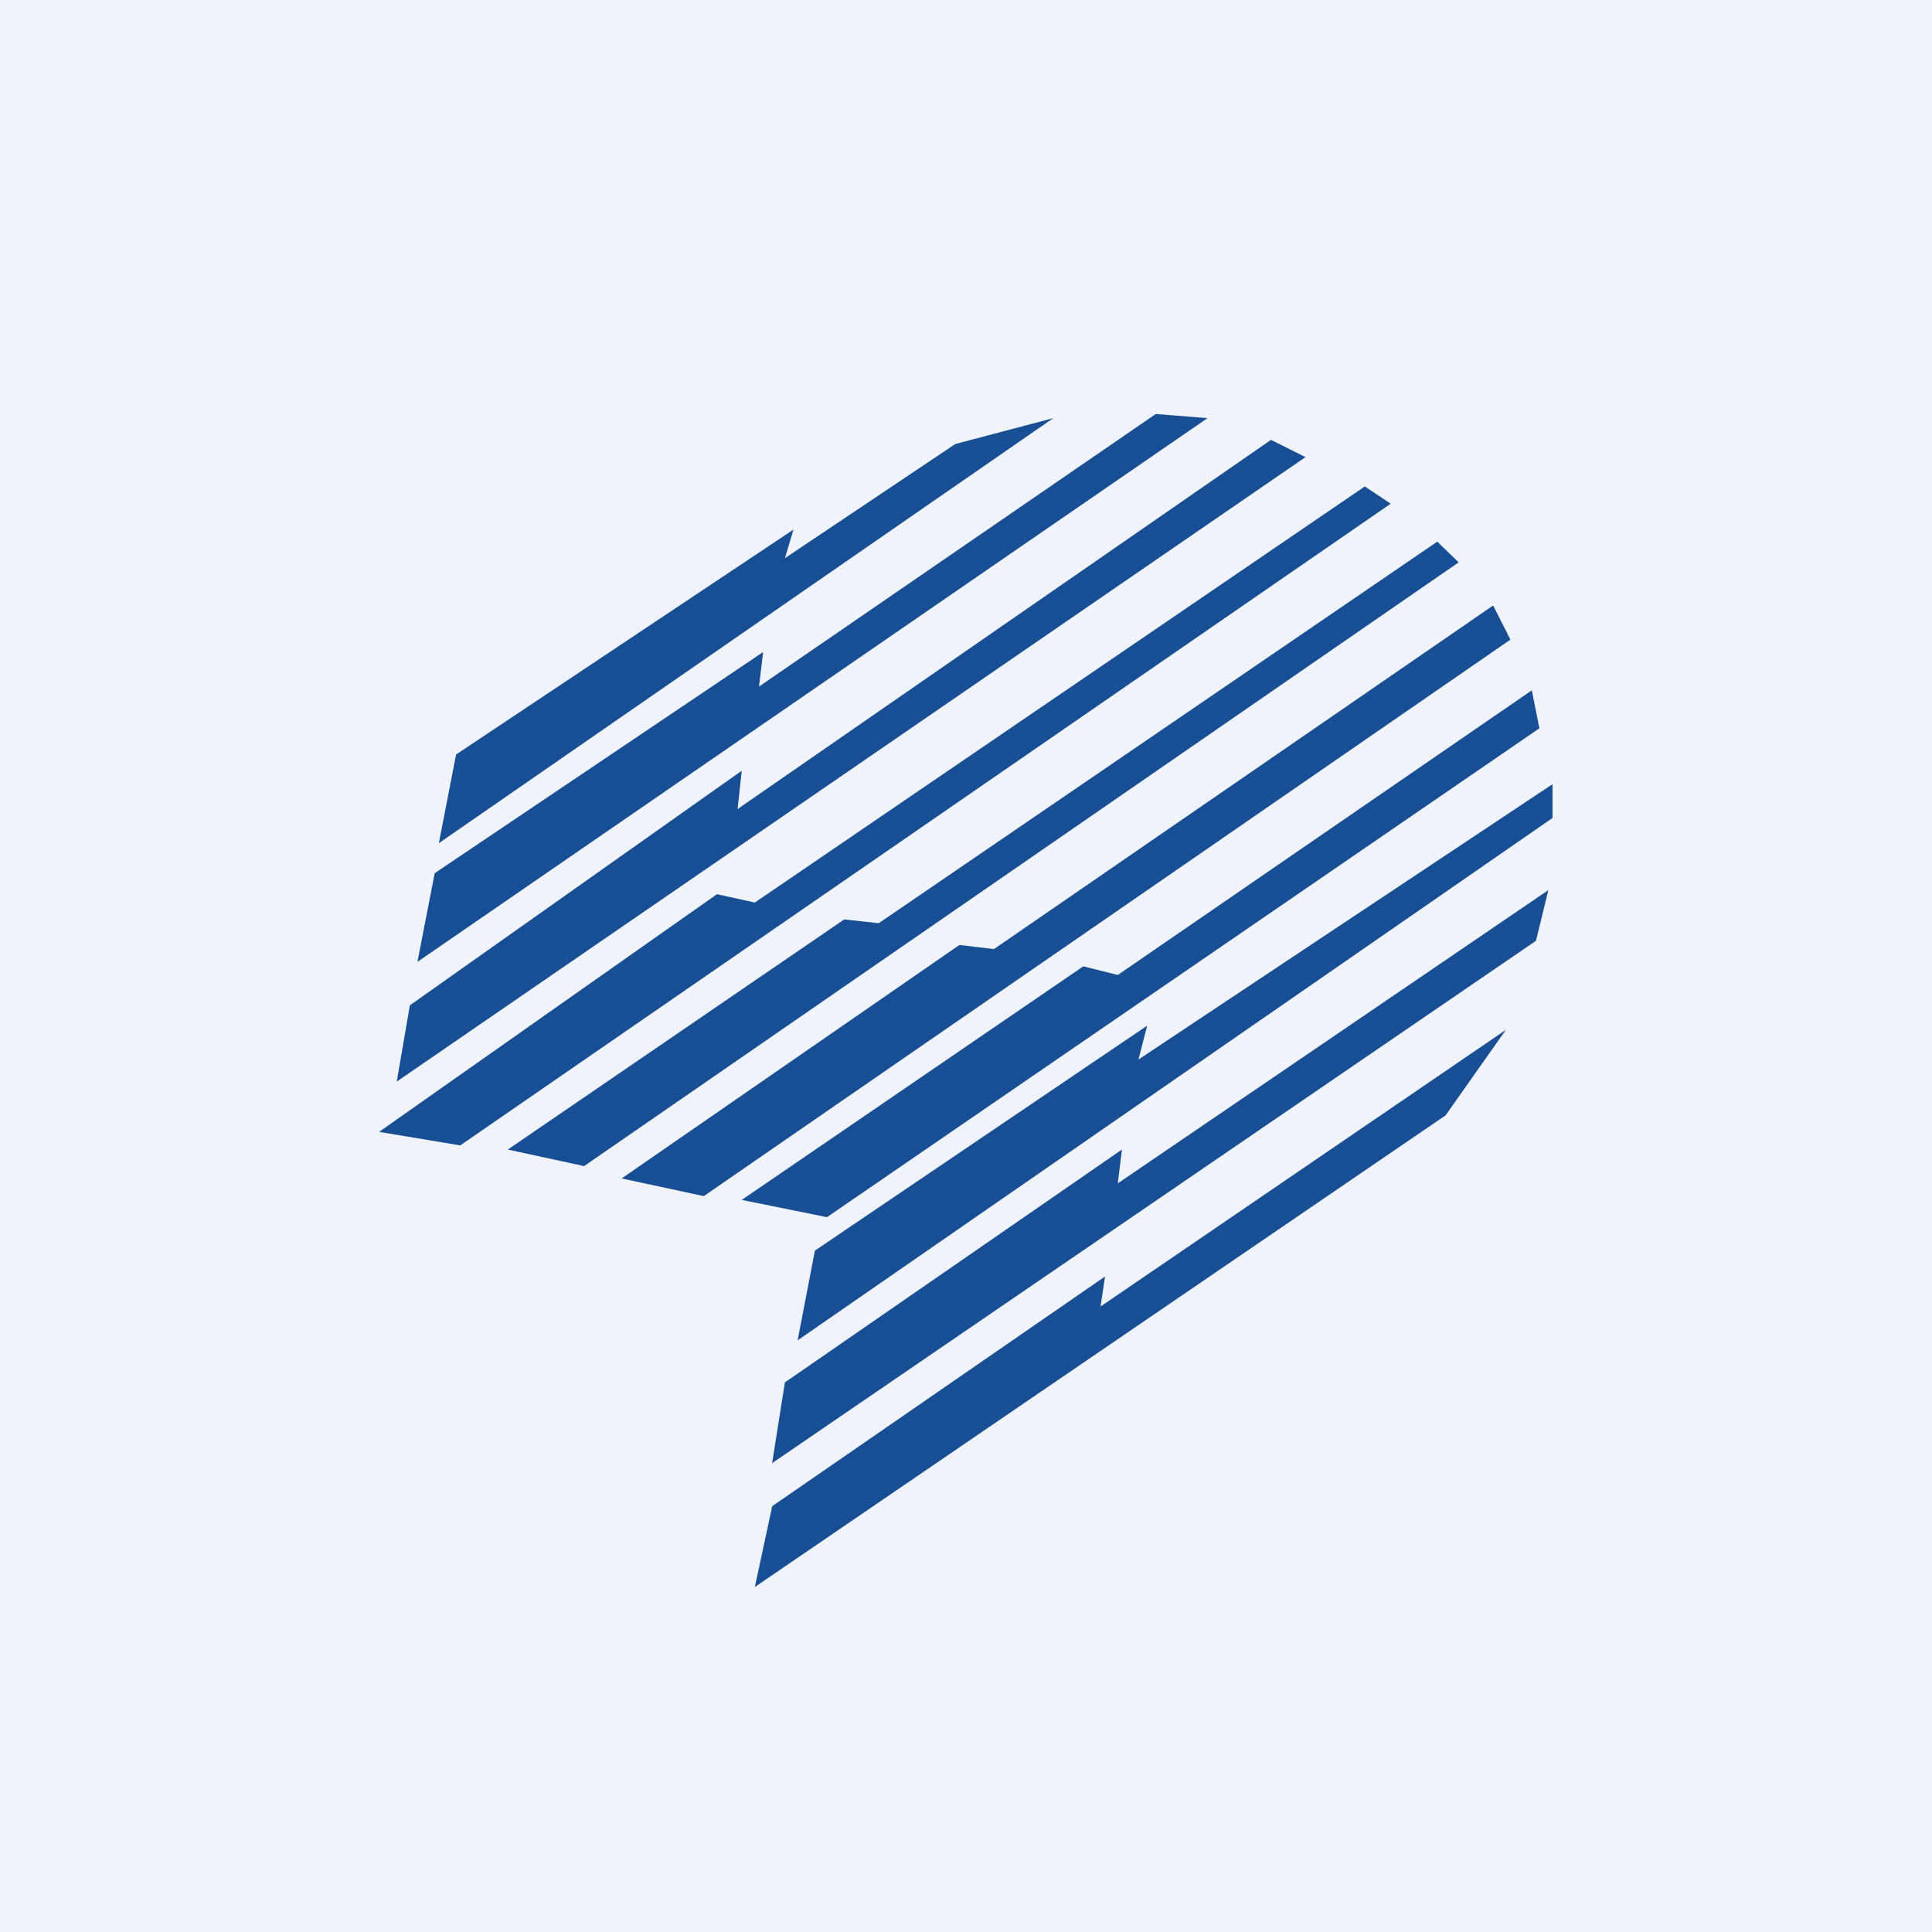
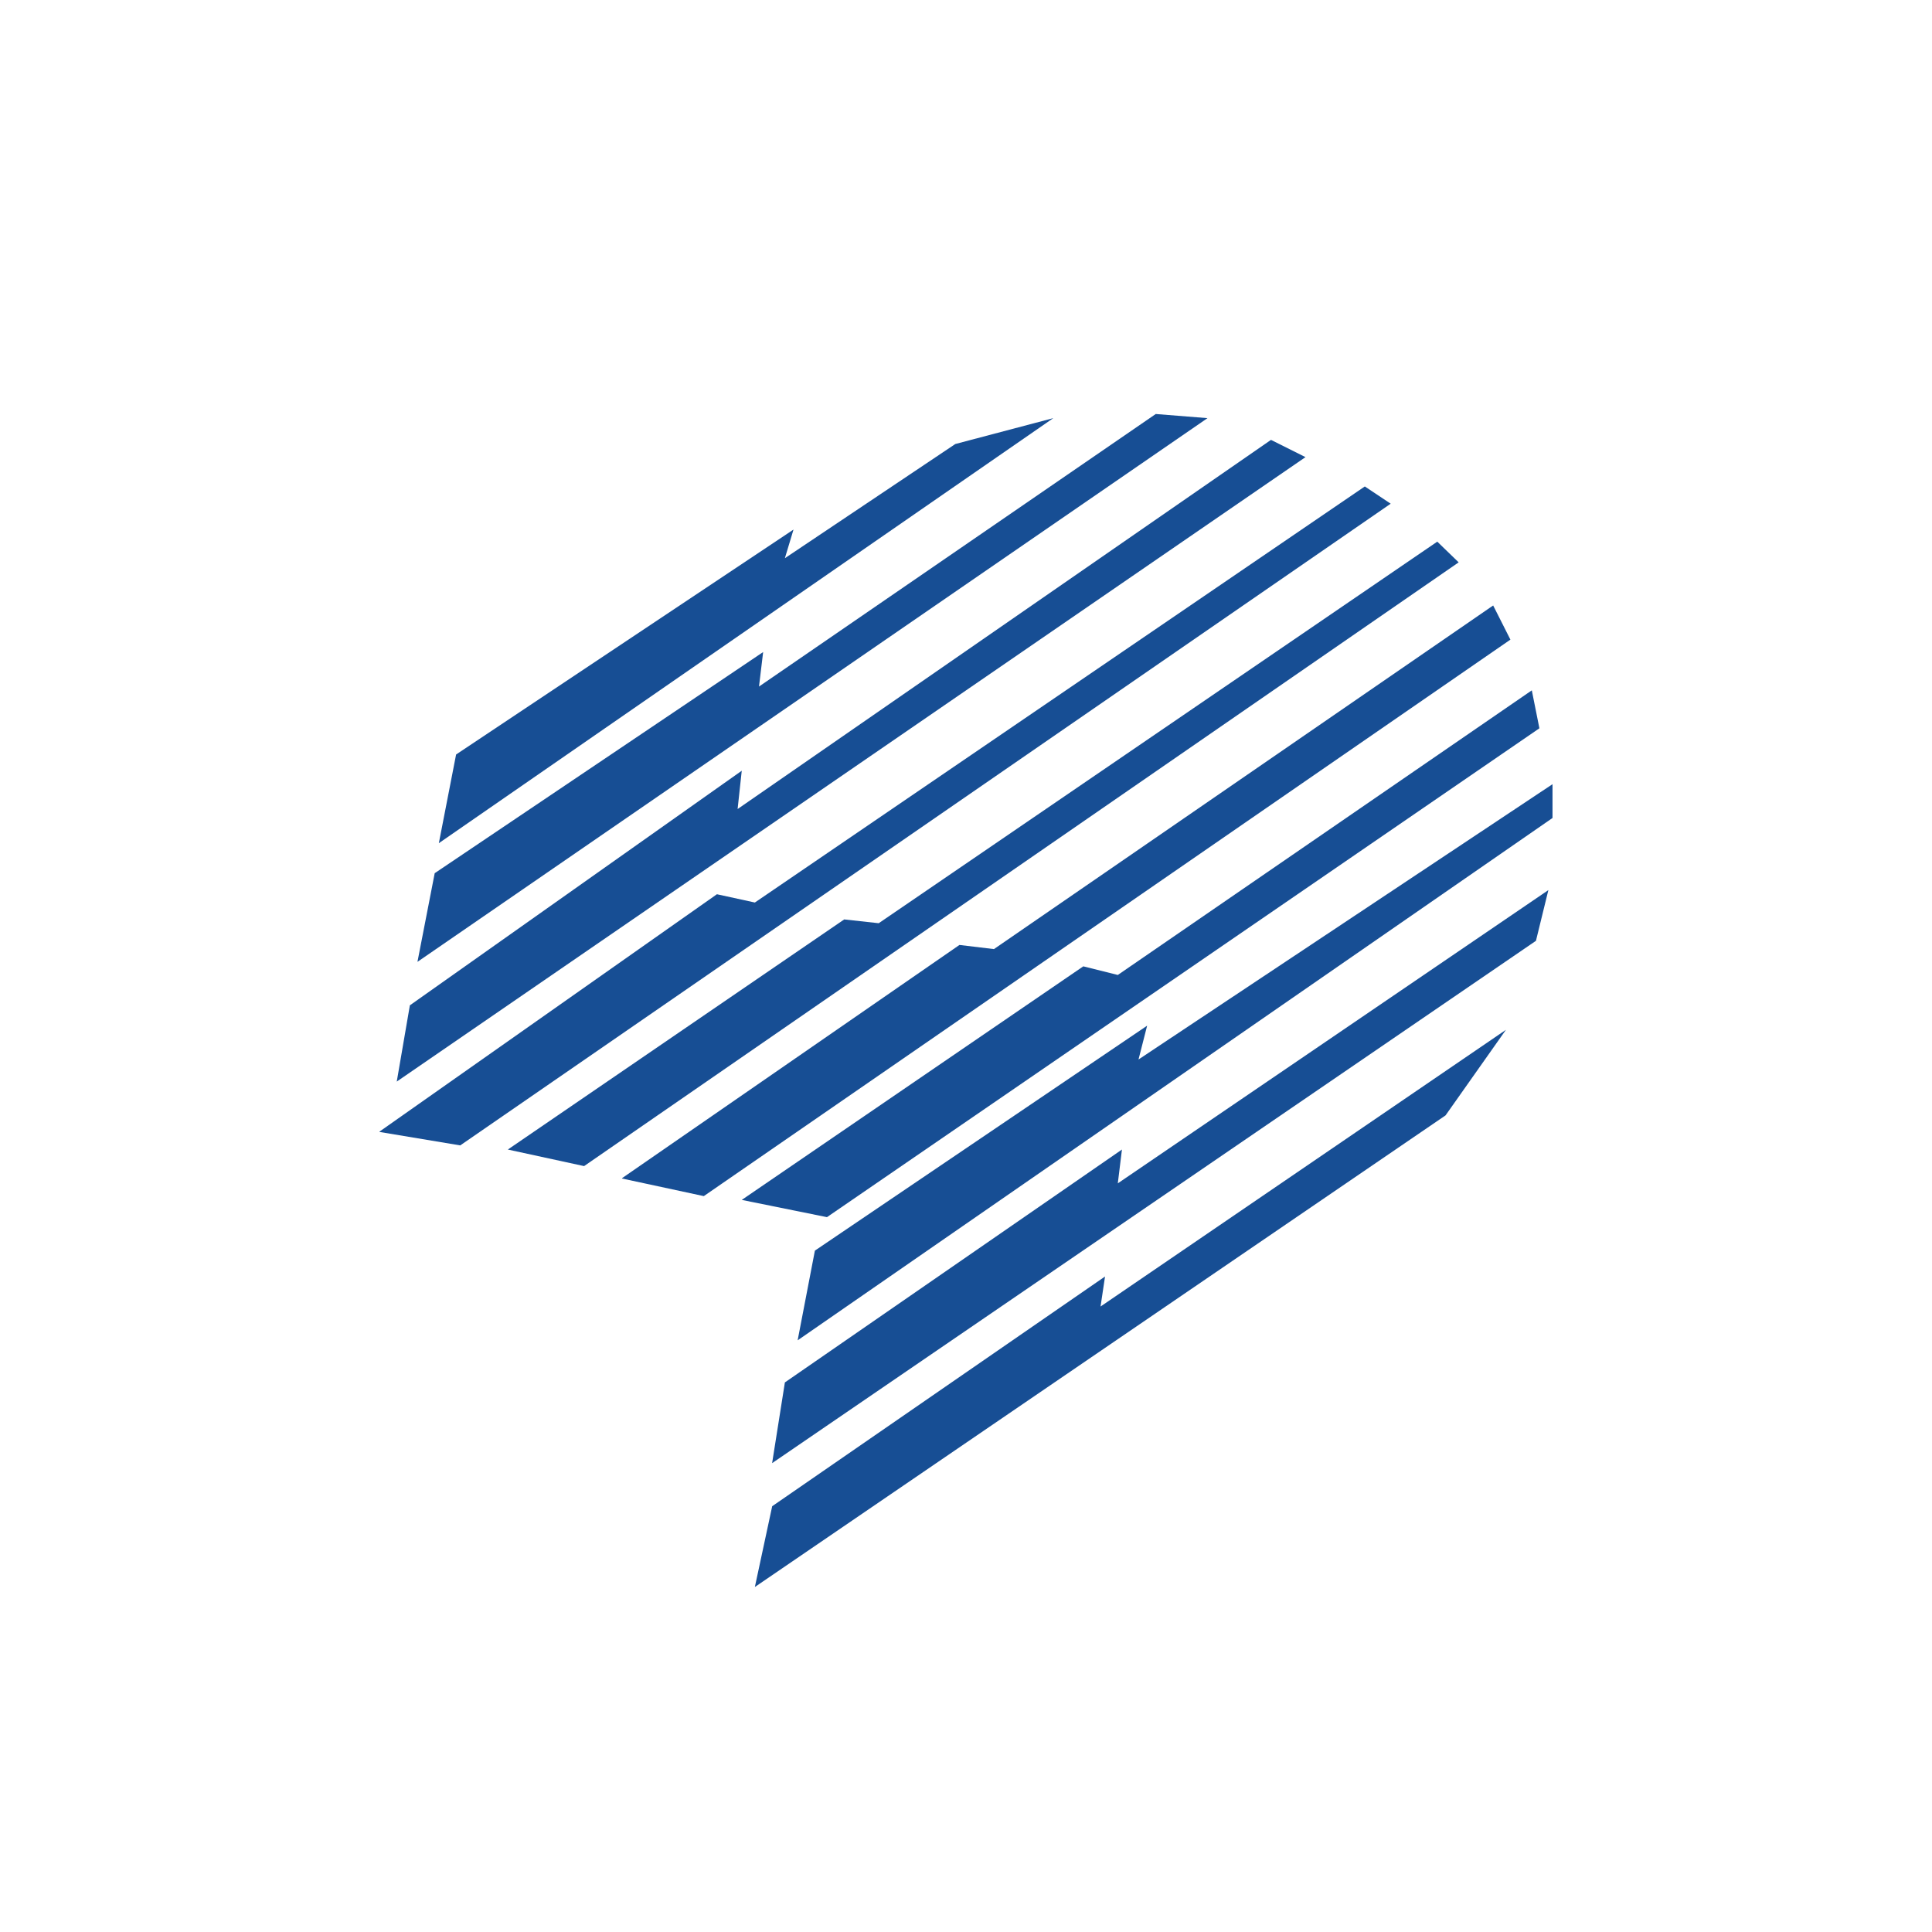
<svg xmlns="http://www.w3.org/2000/svg" width="56" height="56" viewBox="0 0 56 56">
-   <path fill="#F0F3FA" d="M0 0h56v56H0z" />
-   <path d="m22.12 18.9-9.52 6.41-.5 2.57L35 12.12 33.5 12 22 19.9l.12-1Zm-8.9 2.97-.5 2.57 17.81-12.32-2.84.75-4.94 3.31.25-.83-9.78 6.52Zm-1.34 7.27 9.62-6.8-.12 1.11 15.46-10.7 1 .5-26.34 18.1.38-2.21ZM11 32.8l9.78-6.88 1.1.24L39.56 14.1l.75.5L13.34 33.2 11 32.81Zm3.72.52 9.75-6.67 1 .11 16.19-11.06.62.6-25.35 17.5-2.21-.48Zm3.31.83 9.78-6.76 1 .12 14.47-9.96.5.99L20.4 34.67l-2.37-.51Zm3.47.63 9.9-6.77 1 .25 12-8.25.22 1.1-20.65 14.17-2.47-.5Zm2.12 1.47 9.63-6.52-.25.98 12-7.98v.98L23.12 38.85l.5-2.6Zm-.87 3.82 9.77-6.75-.12.98 12.48-8.5-.36 1.47-22.14 15.14.37-2.34Zm-.37 3.59L32.03 37l-.13.87 11.75-8.02-1.75 2.48L21.88 46l.5-2.33Z" fill="#174E94" />
+   <path d="m22.12 18.9-9.52 6.41-.5 2.57L35 12.12 33.5 12 22 19.9l.12-1Zm-8.9 2.97-.5 2.57 17.81-12.32-2.84.75-4.94 3.31.25-.83-9.78 6.52Zm-1.34 7.27 9.62-6.8-.12 1.11 15.46-10.7 1 .5-26.34 18.1.38-2.21ZM11 32.8l9.78-6.88 1.1.24L39.56 14.1l.75.5L13.34 33.2 11 32.81Zm3.72.52 9.75-6.67 1 .11 16.19-11.06.62.6-25.35 17.5-2.21-.48m3.31.83 9.78-6.76 1 .12 14.47-9.96.5.99L20.4 34.67l-2.37-.51Zm3.47.63 9.9-6.77 1 .25 12-8.25.22 1.1-20.65 14.17-2.47-.5Zm2.12 1.47 9.63-6.52-.25.98 12-7.98v.98L23.12 38.85l.5-2.6Zm-.87 3.82 9.77-6.75-.12.98 12.48-8.5-.36 1.47-22.14 15.14.37-2.34Zm-.37 3.59L32.03 37l-.13.87 11.75-8.02-1.75 2.48L21.88 46l.5-2.33Z" fill="#174E94" />
</svg>